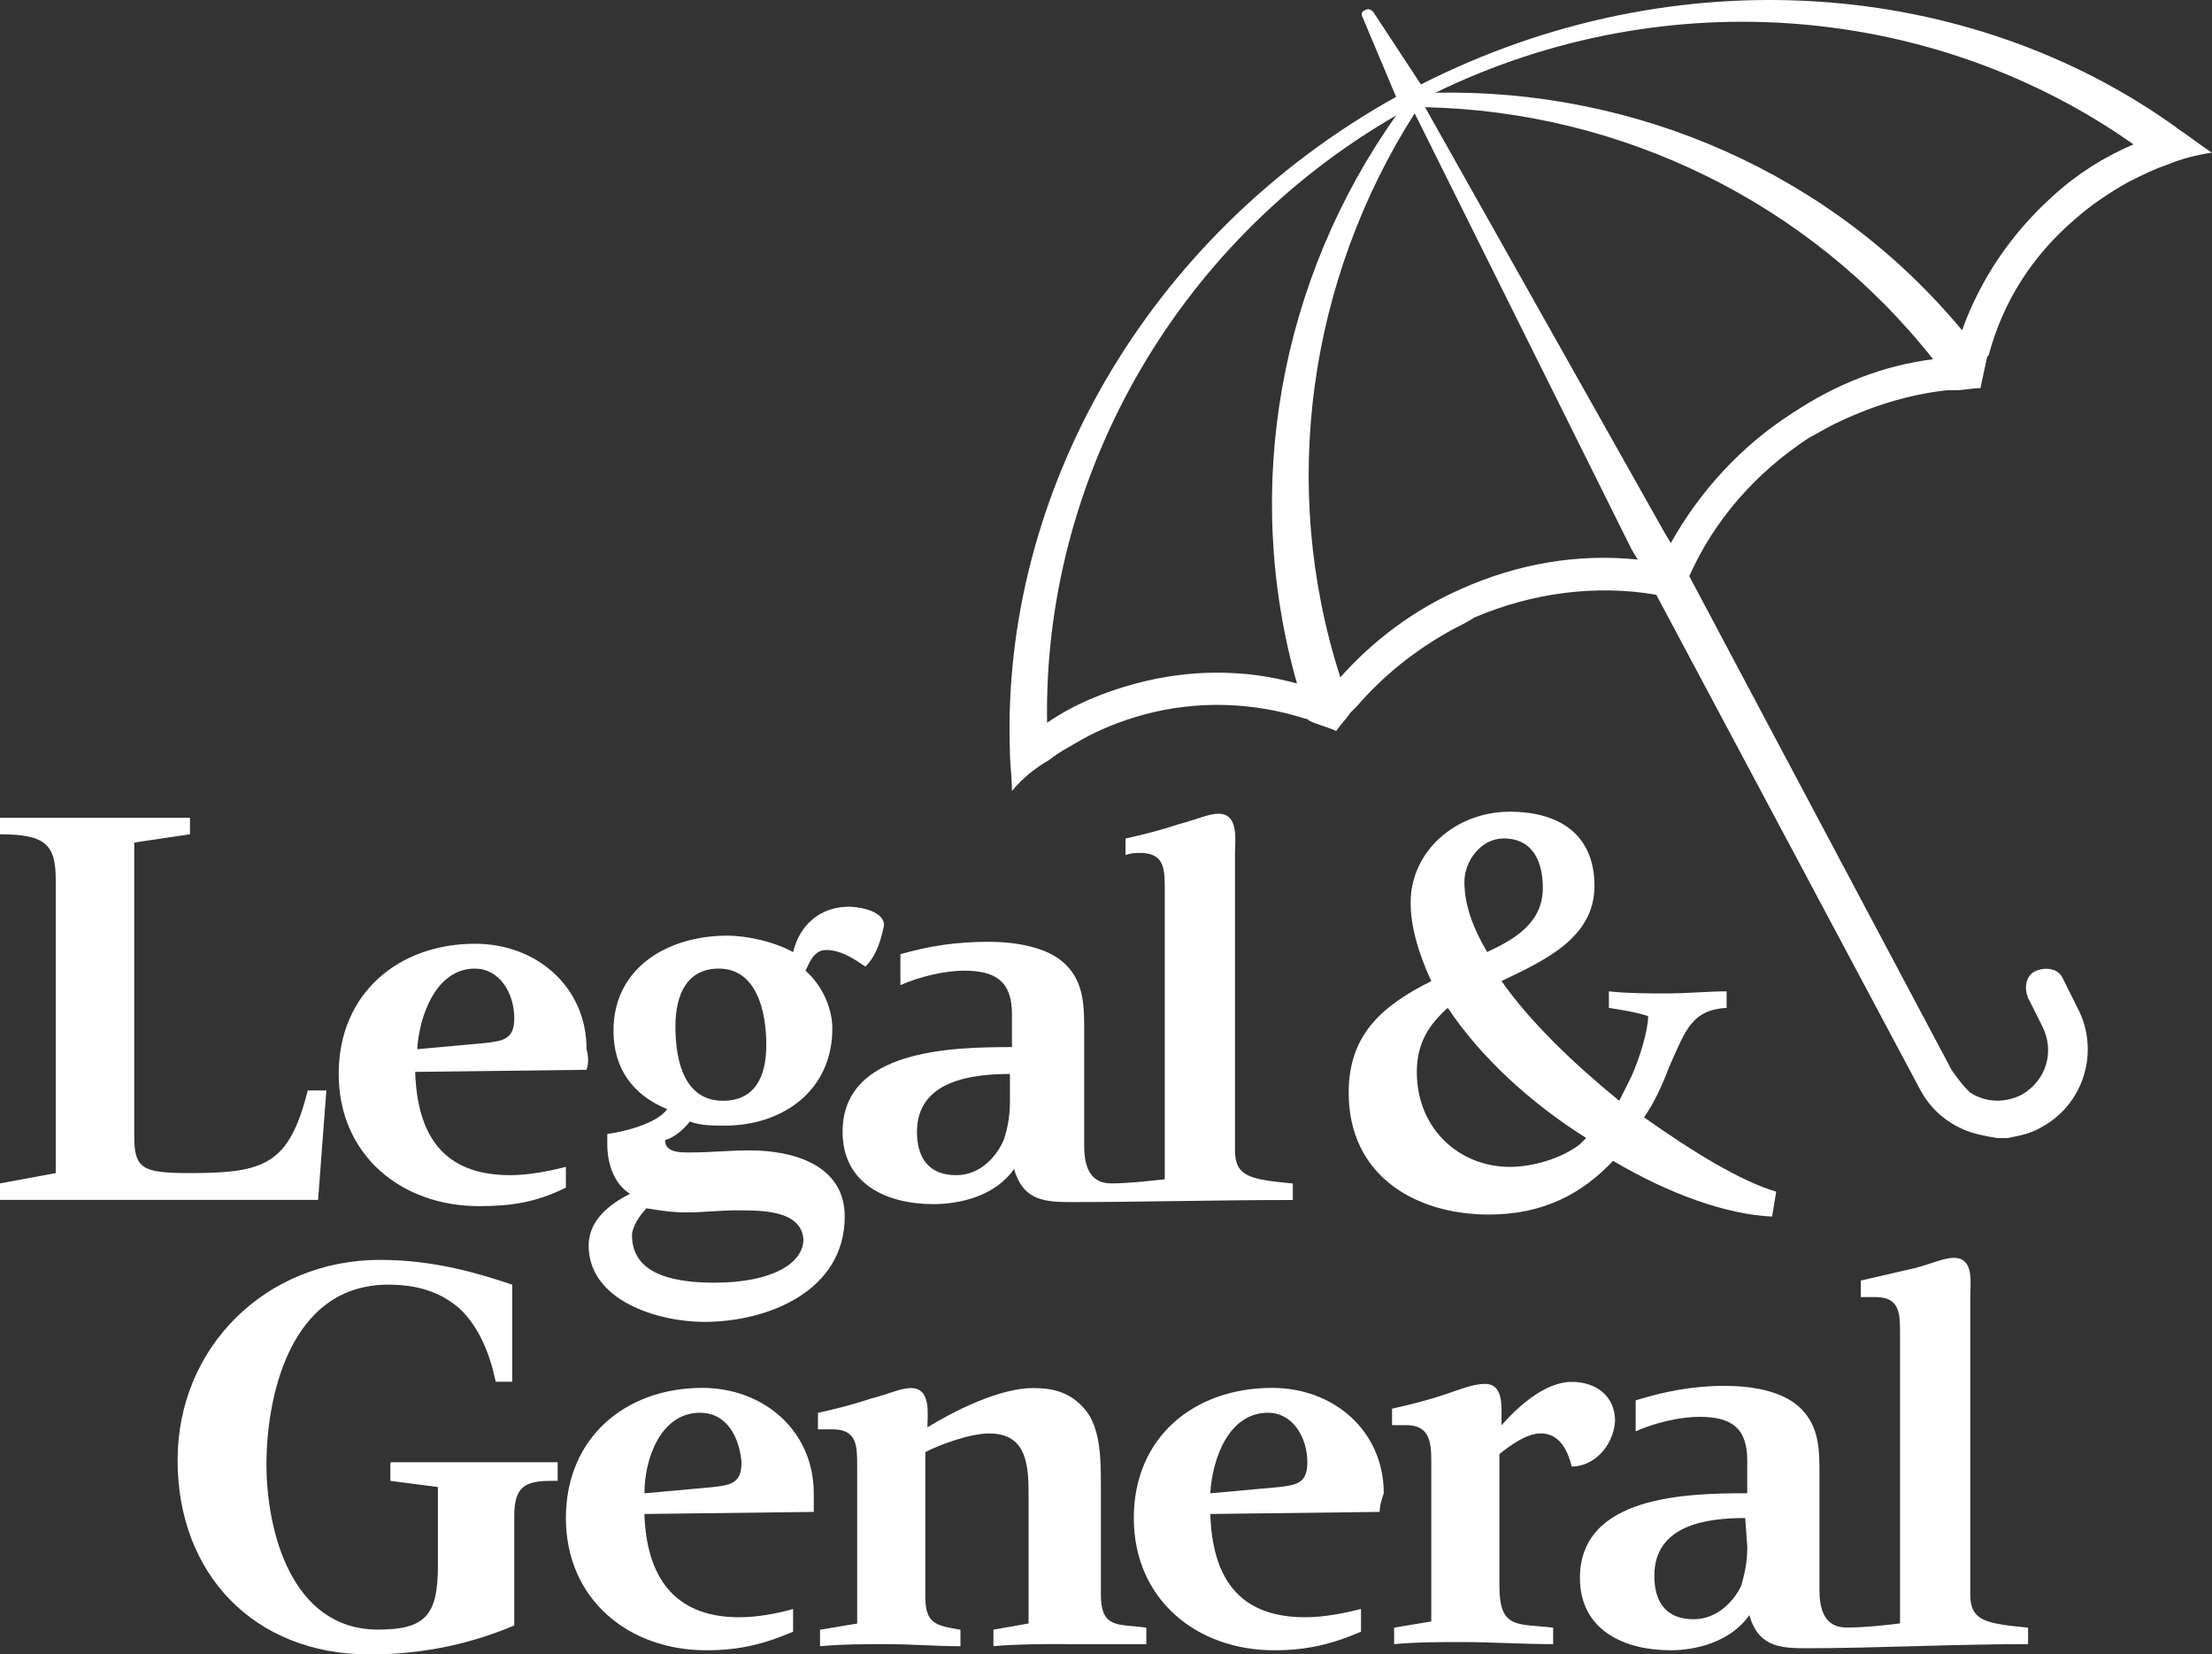
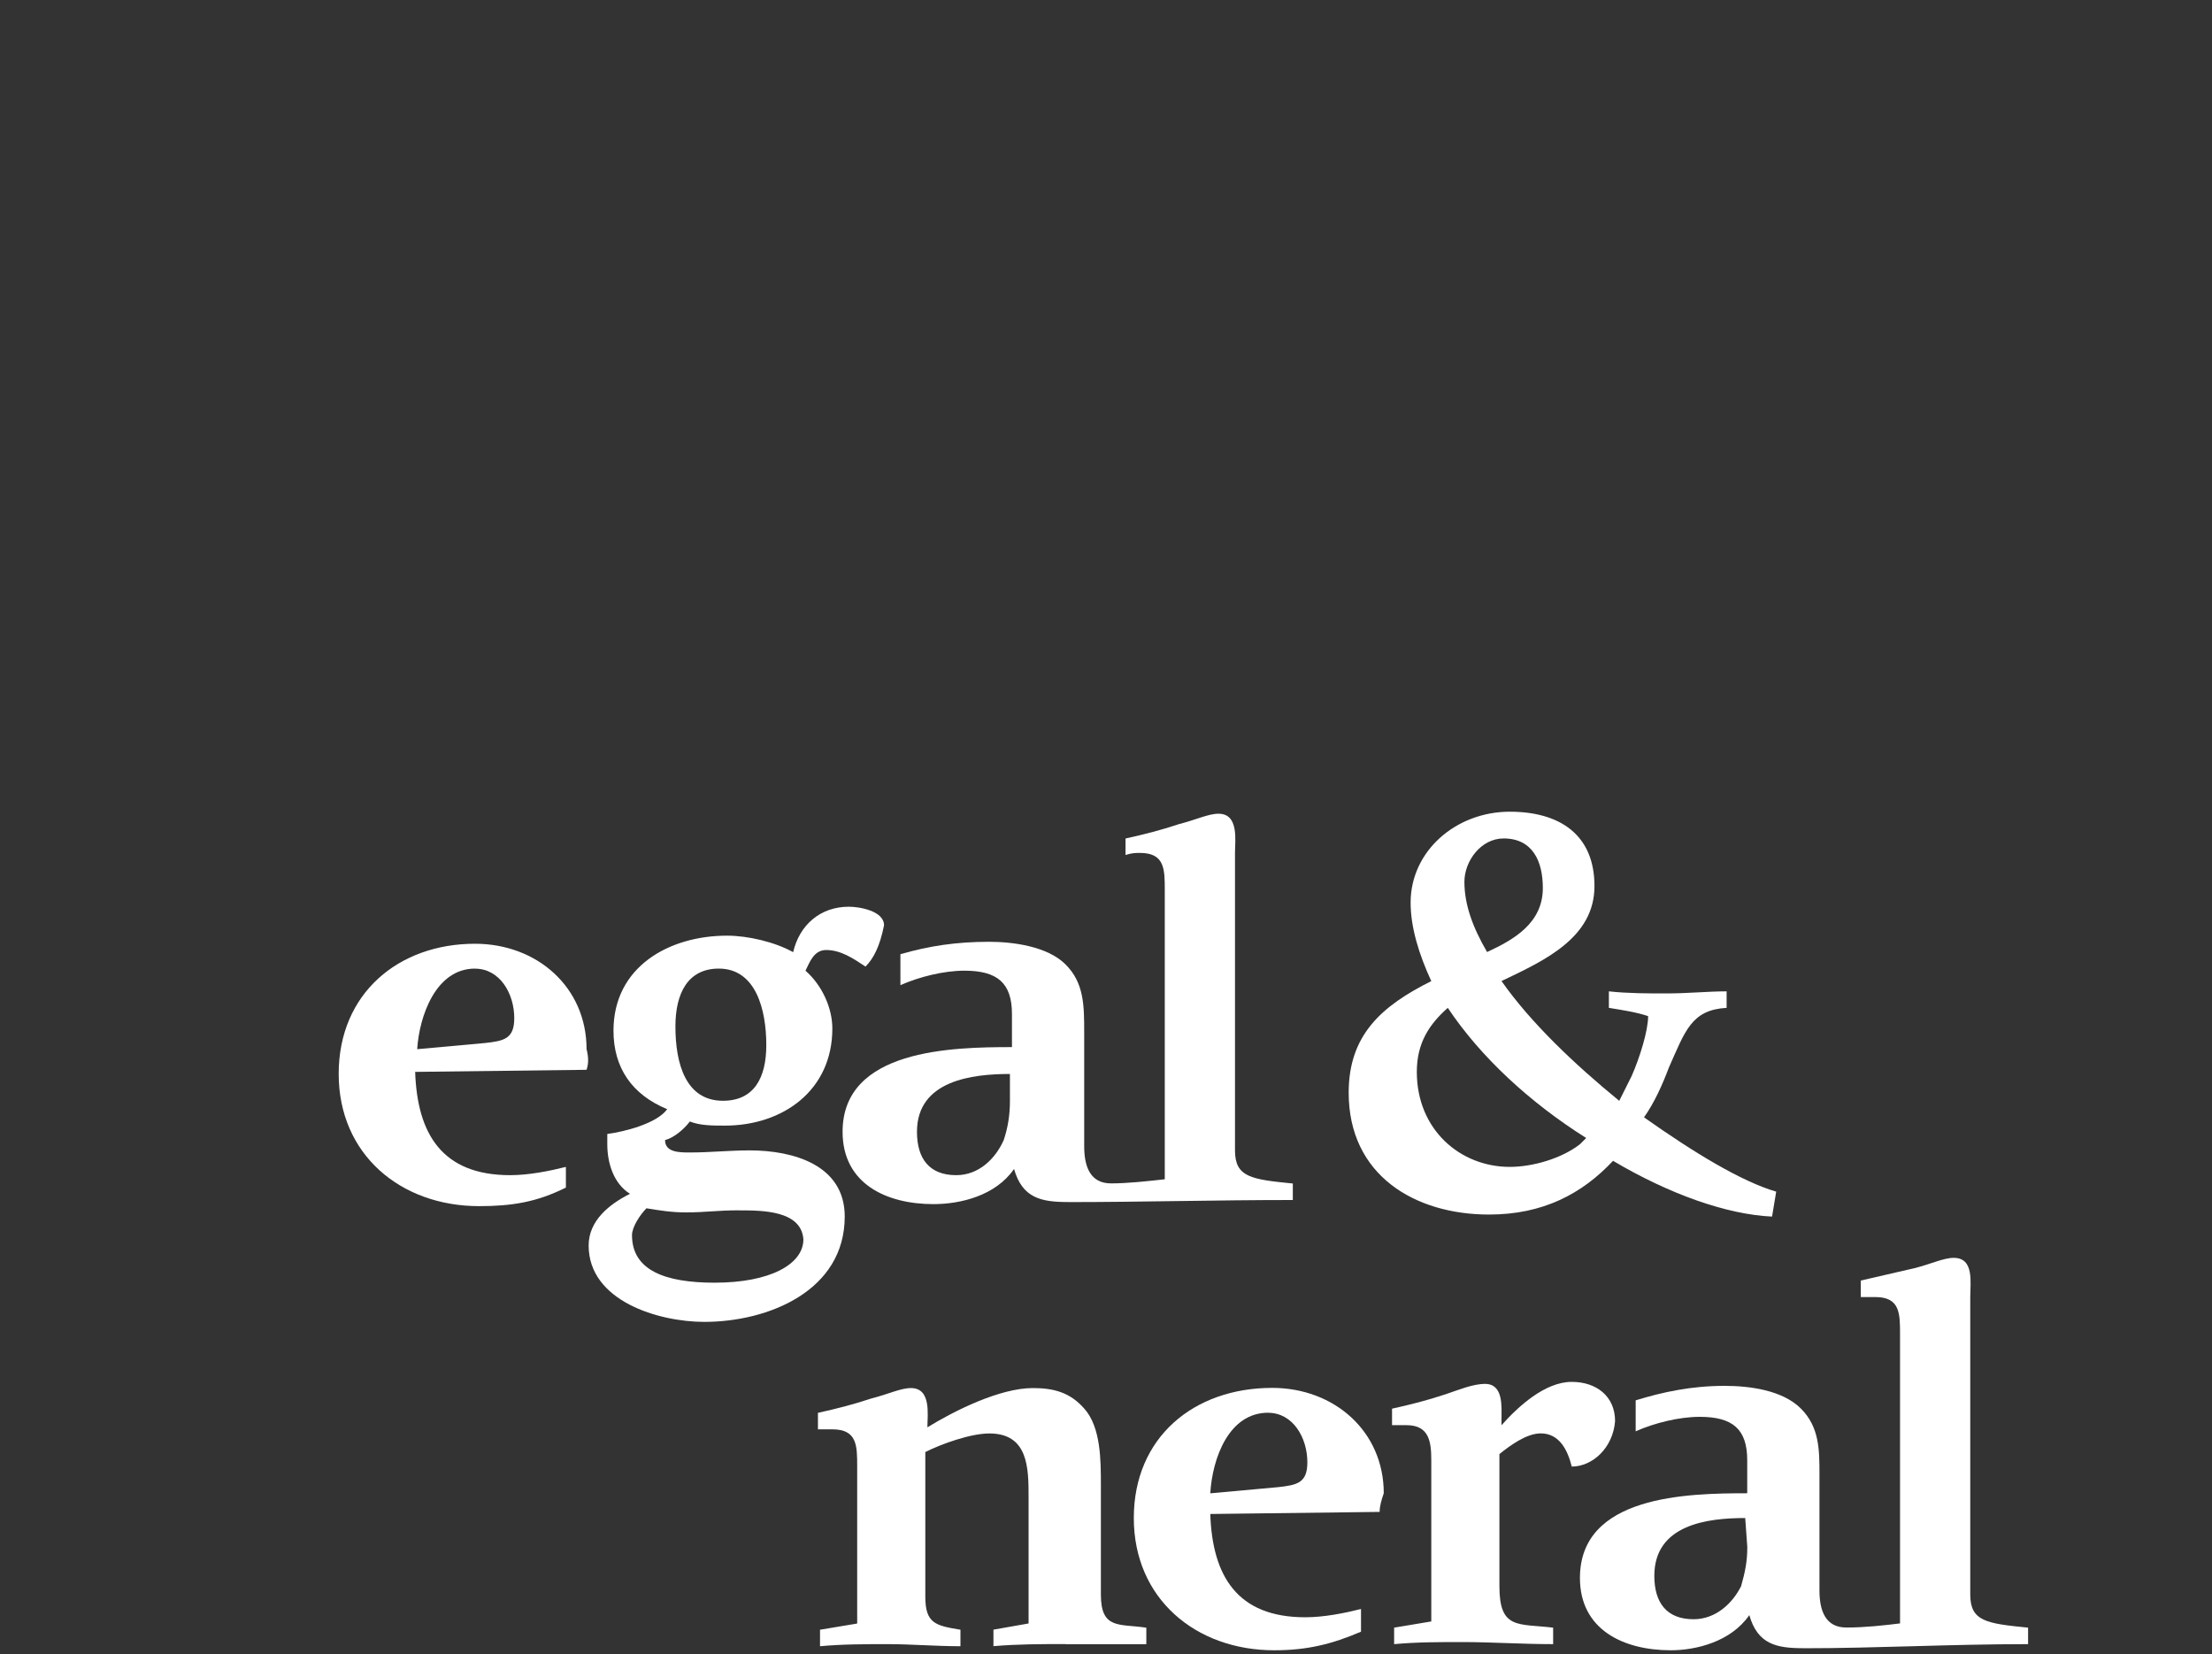
<svg xmlns="http://www.w3.org/2000/svg" id="Layer_2" data-name="Layer 2" viewBox="0 0 350 261.72">
  <rect x="0" y="0" width="350" height="261.72" fill="#333333" stroke="none" />
  <defs>
    <style>
      .cls-1 {
        fill: #fff;
        stroke-width: 0px;
      }
    </style>
  </defs>
  <g id="Layer_1-2" data-name="Layer 1">
    <g id="svg_2" data-name="svg 2">
-       <path id="svg_7" data-name="svg 7" class="cls-1" d="m344.44,20.22c-32.68-23.53-79.08-27.45-119.61-6.86h0l-7.52-11.44c-.33-.33-.65-.65-1.31-.33s-.65.65-.33,1.31l5.23,12.42c-39.87,22.22-62.42,63.07-61.11,103.27,0,2.29.33,4.25.33,6.54,1.63-1.96,3.59-3.59,5.88-4.9,1.63-1.31,3.59-2.29,5.23-3.27,2.94-1.63,6.21-2.94,9.8-3.92,8.5-2.29,17.32-1.96,25.49.65q.33,0,.65.33c1.31.65,2.94.98,4.25,1.63.65-.98,1.63-1.96,2.29-2.94.33-.33.65-.65.98-.98,4.25-4.9,9.15-8.82,15.03-12.09,1.31-.65,2.61-1.31,3.59-1.96,9.15-3.92,19.28-5.23,28.76-3.59l41.83,78.43c1.63,2.94,3.92,4.9,6.86,6.21,1.63.65,3.27.98,5.23,1.31h1.63c1.63-.33,3.59-.65,5.23-1.63,6.86-3.59,9.48-12.09,5.88-18.95l-2.29-4.58c-.65-1.63-2.61-1.96-4.25-1.31-1.63.65-1.96,2.61-1.31,4.25l2.29,4.58c1.96,3.92.65,8.5-3.27,10.78-2.61,1.31-5.56,1.31-8.17-.33h0l-.33-.33c-1.31-1.31-2.61-3.27-2.61-3.27l-41.5-78.1c3.92-8.82,10.46-16.34,18.95-21.9,1.31-.65,2.29-1.31,3.59-1.96,5.88-2.94,12.09-4.9,18.3-5.56h1.31c1.31,0,2.61-.33,3.92-.33.33-1.63.65-2.94.98-4.58q0-.33.33-.65c2.29-8.5,6.86-15.69,13.73-21.57,2.61-2.29,5.56-4.25,8.5-5.88,1.96-.98,3.92-1.96,5.88-2.61,2.29-.98,4.9-1.63,7.19-1.96-1.96-1.31-3.59-2.61-5.56-3.92Zm-139.22,87.91c-8.17-2.29-16.99-2.29-25.49,0-4.9,1.31-9.8,3.27-14.05,6.21-.65-37.91,19.61-75.49,55.23-96.08-18.3,25.82-24.51,58.82-15.69,89.87Zm52.94-21.24l.98,1.63c-9.48-.98-18.95.65-27.78,4.58-7.52,3.27-14.05,8.17-19.28,14.05-9.8-30.39-4.9-63.07,11.76-89.22,0,0,34.31,68.95,34.31,68.95Zm25.49-21.57c-8.17,5.23-14.71,12.42-19.28,20.59l-.98-1.63-37.91-67.32c31.05.65,60.78,15.03,80.39,39.87-7.84.98-15.36,3.92-22.22,8.5Zm41.18-34.31c-6.54,5.88-11.44,13.07-14.38,21.24-20.59-24.84-51.63-38.24-83.33-37.58,36.93-17.97,79.41-13.73,110.46,8.17-4.58,1.96-8.82,4.58-12.75,8.17Z" />
-     </g>
+       </g>
    <path id="svg_11" data-name="svg 11" class="cls-1" d="m281.05,188.52c-5.56-1.63-13.07-6.21-20.92-11.76,1.63-2.29,2.94-5.23,3.92-7.84,2.61-5.88,3.59-9.15,9.15-9.48v-2.61c-2.94,0-6.21.33-9.48.33-2.94,0-6.21,0-9.15-.33v2.61c1.96.33,4.25.65,6.21,1.31,0,2.29-1.31,6.54-2.61,9.48-.65,1.31-1.31,2.61-1.96,3.92-7.19-5.88-14.05-12.42-18.63-18.95,6.86-3.27,14.71-6.86,14.71-15.03s-5.56-11.76-13.4-11.76c-8.5,0-15.69,6.21-15.69,14.38,0,3.92,1.31,8.17,3.27,12.42-7.84,3.92-13.07,8.5-13.07,17.65,0,13.07,10.46,19.28,22.22,19.28,8.5,0,14.71-3.27,19.61-8.5,8.82,5.23,17.97,8.5,25.16,8.82l.65-3.92h0Zm-43.14-55.88c4.58,0,6.21,3.59,6.21,7.84,0,5.56-4.58,8.17-8.82,10.13-2.29-3.92-3.59-7.52-3.59-11.11,0-3.27,2.61-6.86,6.21-6.86Zm12.09,48.37c-2.94,2.29-7.52,3.59-11.11,3.59-7.84,0-14.71-5.88-14.71-15.03,0-4.58,1.96-7.52,4.9-10.13,5.23,7.84,13.07,15.03,21.9,20.59-.33.33-.65.65-.98.98Z" />
    <path id="svg_12" data-name="svg 12" class="cls-1" d="m248.69,231.99c-.65-2.61-1.96-5.23-4.9-5.23-2.29,0-4.9,1.96-6.54,3.27v20.92c0,6.86,2.94,5.88,8.5,6.54v2.61c-4.9,0-9.8-.33-14.38-.33-3.59,0-7.19,0-10.78.33v-2.61l5.88-.98v-25.49c0-2.94-.33-5.56-3.92-5.56h-2.29v-2.61c2.94-.65,5.56-1.31,8.5-2.29,1.96-.65,4.25-1.63,6.21-1.63,2.94,0,2.61,3.59,2.61,5.56v.98c2.61-2.94,6.86-6.86,11.11-6.86,3.92,0,6.86,2.29,6.86,6.21-.33,4.25-3.59,7.19-6.86,7.19Z" />
    <path id="svg_13" data-name="svg 13" class="cls-1" d="m168.63,260.09c-3.92,0-7.52,0-11.44.33v-2.61l5.56-.98v-19.93c0-4.58,0-10.13-6.21-10.13-2.94,0-7.52,1.63-10.13,2.94v22.88c0,4.25,1.63,4.58,5.56,5.23v2.61c-3.92,0-7.84-.33-11.44-.33s-7.19,0-10.78.33v-2.61l5.88-.98v-24.84c0-3.27,0-5.88-3.92-5.88h-2.29v-2.61c2.94-.65,5.56-1.31,8.5-2.29,2.61-.65,4.58-1.63,6.21-1.63,3.27,0,2.61,4.25,2.61,6.21,4.25-2.61,11.44-6.21,16.67-6.21,3.27,0,5.88.65,8.17,3.27,2.61,2.94,2.61,8.17,2.61,12.09v17.32c0,5.56,2.94,4.58,7.19,5.23v2.61c-4.58,0-8.82,0-12.75,0Z" />
-     <path id="svg_14" data-name="svg 14" class="cls-1" d="m87.25,234.27c-4.25,0-5.88.98-5.88,5.56v17.32c-6.21,2.61-13.73,4.58-22.88,4.58-18.3,0-30.39-12.75-30.39-30.72s14.05-31.7,32.03-31.7c8.82,0,16.01,2.29,20.92,3.92v15.36h-2.61c-.98-4.58-2.61-8.5-5.56-11.44-2.94-2.61-6.54-3.92-11.44-3.92-15.69,0-19.28,17.97-19.28,28.43s3.92,26.14,17.65,26.14c7.52,0,9.48-2.29,9.48-10.13v-12.42l-7.52-.98v-2.94h26.47v2.94s-.98,0-.98,0Z" />
    <path id="svg_15" data-name="svg 15" class="cls-1" d="m285.29,260.74c-4.25,0-7.19-.65-8.5-5.23-2.94,4.25-8.5,5.56-12.42,5.56-7.52,0-14.38-3.27-14.38-11.44,0-13.07,16.99-13.4,26.47-13.4v-5.23c0-4.9-2.29-6.86-7.52-6.86-3.27,0-7.19.98-10.13,2.29v-4.9c4.25-1.31,8.82-2.29,14.05-2.29,3.92,0,9.15.65,12.09,3.59,2.94,2.94,2.94,6.54,2.94,10.46v18.3c0,3.27.98,5.88,4.25,5.88,2.94,0,5.88-.33,8.5-.65v-45.75c0-3.27,0-5.88-3.92-5.88h-2.29v-2.61c2.94-.65,5.56-1.31,8.5-1.96,2.61-.65,4.58-1.63,6.21-1.63,3.27,0,2.61,3.92,2.61,6.21v47.06c0,4.25,2.61,4.58,9.15,5.23v2.61c-12.42,0-23.86.65-35.62.65Zm-9.15-20.59c-5.88,0-14.38.98-14.38,9.15,0,4.25,1.96,6.86,6.21,6.86,3.59,0,6.21-2.61,7.52-5.23.65-2.29.98-3.92.98-6.21l-.33-4.58h0Z" />
    <path id="svg_16" data-name="svg 16" class="cls-1" d="m168.95,190.16c-4.25,0-7.19-.65-8.5-5.23-2.94,4.25-8.5,5.56-12.75,5.56-7.52,0-14.38-3.27-14.38-11.44,0-13.07,17.32-13.4,26.8-13.4v-5.23c0-4.9-2.29-6.86-7.52-6.86-3.27,0-7.19.98-10.13,2.29v-4.9c4.58-1.31,8.82-1.96,14.05-1.96,3.59,0,9.15.65,12.09,3.59,2.94,2.94,2.94,6.54,2.94,10.78v17.97c0,3.27.98,5.88,4.25,5.88,2.61,0,5.56-.33,8.5-.65v-45.75c0-3.27,0-5.88-3.92-5.88-.65,0-1.31,0-2.29.33v-2.61c2.94-.65,5.56-1.31,8.5-2.29,2.61-.65,4.58-1.63,6.21-1.63,3.27,0,2.61,4.25,2.61,6.21v47.06c0,4.25,2.61,4.58,9.15,5.23v2.61c-12.42,0-23.86.33-35.62.33Zm-9.15-20.26c-5.88,0-14.71.98-14.71,9.15,0,4.25,1.96,6.86,6.21,6.86,3.59,0,6.21-2.61,7.52-5.56.65-1.96.98-3.92.98-6.21v-4.25h0Z" />
    <path id="svg_17" data-name="svg 17" class="cls-1" d="m218.3,239.18l-26.8.33c.33,9.8,4.25,16.34,15.03,16.34,2.94,0,6.21-.65,8.82-1.31v3.59c-4.58,1.96-8.5,2.94-13.73,2.94-12.42,0-22.22-8.17-22.22-20.92s9.48-20.59,21.9-20.59c9.8,0,17.65,6.86,17.65,16.67-.33.98-.65,1.96-.65,2.94Zm-17.65-15.69c-6.21,0-8.82,7.19-9.15,12.75l10.78-.98c2.94-.33,4.58-.65,4.58-3.92,0-3.92-2.29-7.84-6.21-7.84Z" />
    <path id="svg_18" data-name="svg 18" class="cls-1" d="m136.93,152.9c-1.96-1.31-3.92-2.61-6.21-2.61-1.96,0-2.61,1.96-3.27,3.27,2.61,2.29,4.25,5.88,4.25,9.15,0,9.8-7.84,15.36-16.99,15.36-1.96,0-3.92,0-5.56-.65-.98,1.31-2.61,2.61-3.92,2.94,0,1.96,2.29,1.96,3.92,1.96,3.27,0,6.21-.33,9.48-.33,6.86,0,15.03,2.29,15.03,10.46,0,11.76-12.09,16.67-22.22,16.67-7.19,0-18.3-3.27-18.3-12.09,0-3.92,3.27-6.54,6.54-8.17-2.61-1.63-3.59-4.9-3.59-7.84v-1.63c2.61-.33,7.84-1.63,9.48-3.92-5.56-2.29-8.5-6.54-8.5-12.42,0-10.13,8.82-15.03,17.97-15.03,3.27,0,7.52.98,10.46,2.61.98-4.25,4.25-7.19,8.82-7.19,1.63,0,5.56.65,5.56,2.94-.65,3.27-1.63,5.23-2.94,6.54Zm-23.2.33c-4.9,0-6.86,3.92-6.86,9.15,0,5.88,1.63,11.76,7.52,11.76,4.9,0,6.86-3.59,6.86-8.82,0-5.56-1.63-12.09-7.52-12.09Zm3.27,38.24c-3.59,0-5.23.33-8.5.33-2.29,0-4.25-.33-6.21-.65-.98.98-2.29,2.94-2.29,4.25,0,5.56,5.23,7.52,13.07,7.52,8.82,0,14.05-2.94,14.05-6.86-.33-4.58-6.54-4.58-10.13-4.58Z" />
    <path id="svg_19" data-name="svg 19" class="cls-1" d="m92.81,169.24l-27.12.33c.33,9.8,4.25,16.34,15.03,16.34,2.94,0,6.21-.65,8.82-1.31v3.27c-4.58,2.29-8.5,2.94-13.73,2.94-12.42,0-22.22-8.17-22.22-20.92s9.48-20.59,21.57-20.59c9.8,0,17.65,6.86,17.65,16.67.33,1.31.33,2.29,0,3.27Zm-17.65-16.01c-6.21,0-8.82,7.52-9.15,12.75l10.78-.98c2.94-.33,4.58-.65,4.58-3.92,0-3.92-2.29-7.84-6.21-7.84Z" />
-     <path id="svg_20" data-name="svg 20" class="cls-1" d="m128.76,239.18l-26.8.33c.33,9.8,4.58,16.34,15.03,16.34,2.94,0,6.21-.65,8.5-1.31v3.59c-4.58,1.96-8.5,2.94-13.73,2.94-12.42,0-22.22-8.17-22.22-20.92s9.48-20.59,21.57-20.59c9.8,0,17.65,6.86,17.65,16.67,0,.98,0,1.96,0,2.94Zm-17.97-15.69c-6.21,0-8.82,7.19-8.82,12.75l10.78-.98c2.94-.33,4.58-.65,4.58-3.92-.33-3.92-2.29-7.84-6.54-7.84Z" />
-     <path id="svg_21" data-name="svg 21" class="cls-1" d="m51.63,172.51h-2.94c-2.94,11.76-6.86,13.07-18.63,13.07-7.52,0-8.82-.65-8.82-5.88v-46.41l8.82-1.31v-2.61H0v2.61c7.19,0,8.82,1.63,8.82,7.19v46.41l-8.82,1.63v2.61h50.33l1.31-17.32Z" />
  </g>
</svg>